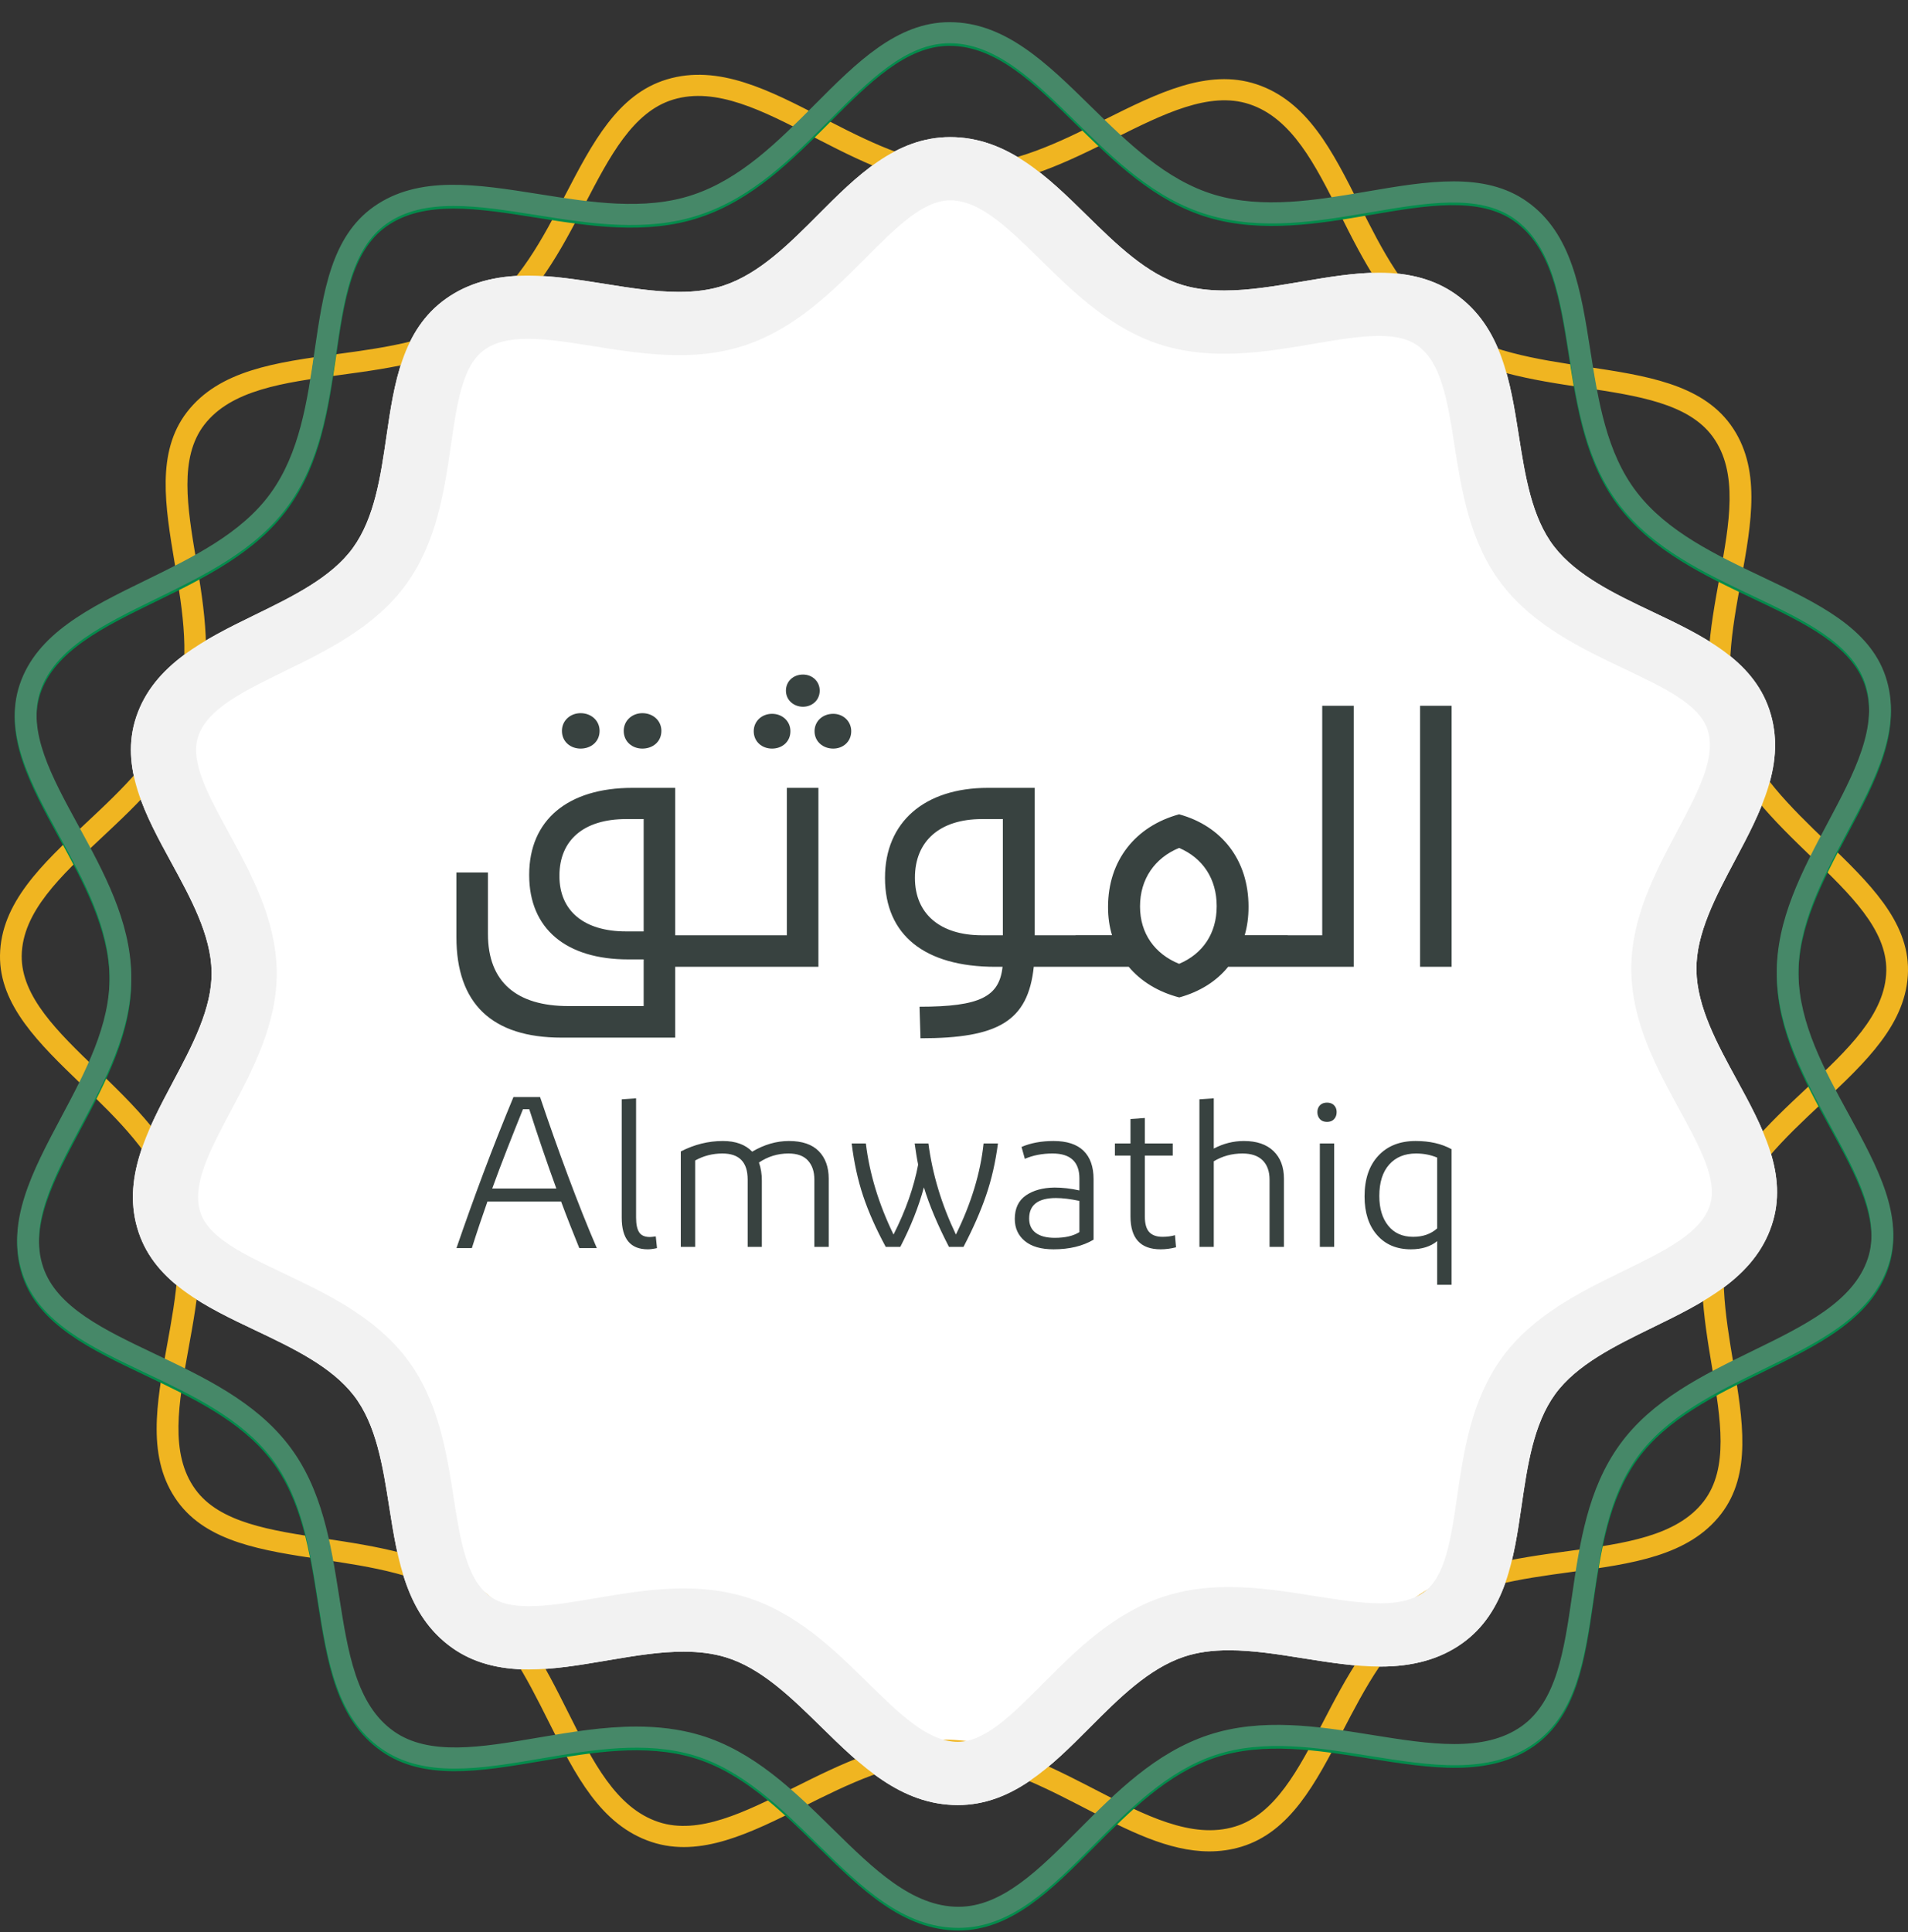
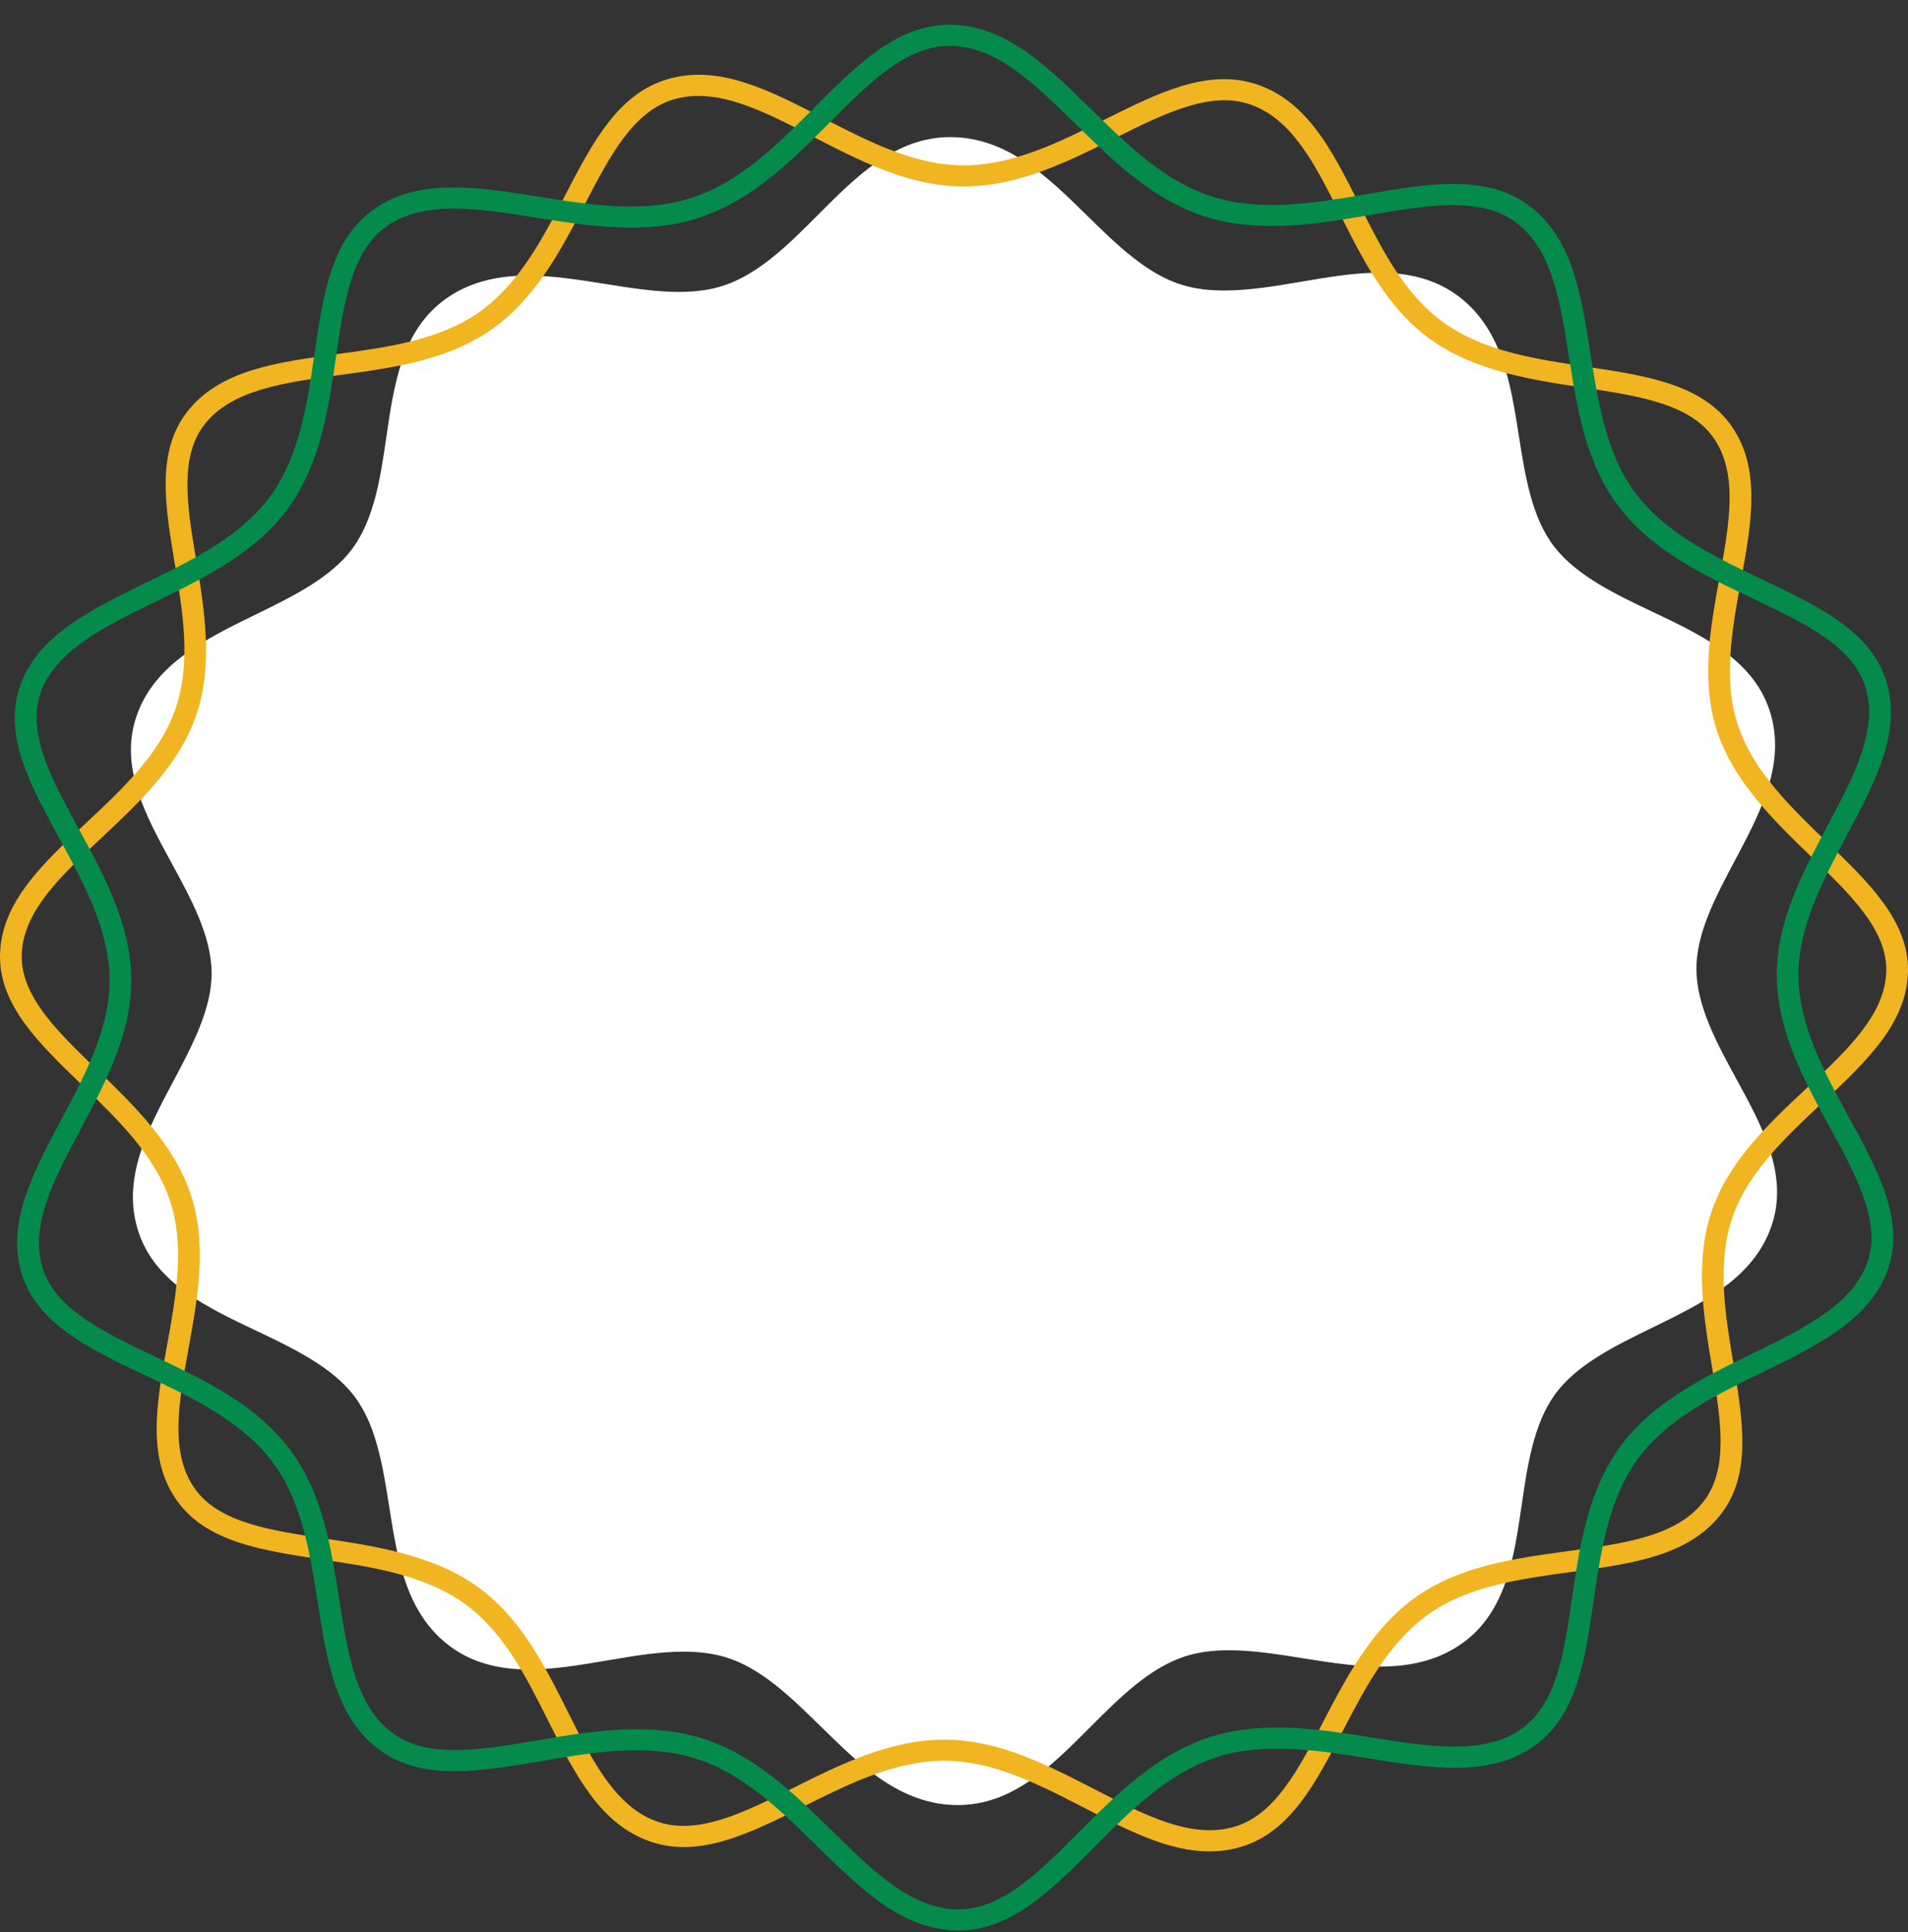
<svg xmlns="http://www.w3.org/2000/svg" width="80" height="81" viewBox="0 0 80 81" fill="none">
  <rect x="0" y="0" width="80" height="81" fill="#333333" stroke="none" />
  <path d="M40.161 75.671C37.77 75.671 36.07 74.002 34.426 72.388C33.188 71.173 31.908 69.916 30.413 69.47C29.896 69.315 29.323 69.24 28.662 69.24C27.694 69.24 26.715 69.394 25.536 69.595L25.402 69.618C24.281 69.807 23.223 69.986 22.182 69.986C20.88 69.986 19.829 69.692 18.97 69.087C17.035 67.721 16.671 65.402 16.318 63.159C16.052 61.468 15.778 59.72 14.837 58.504C13.89 57.28 12.268 56.51 10.699 55.765C8.645 54.789 6.521 53.781 5.812 51.66C5.074 49.453 6.182 47.368 7.254 45.352C8.062 43.833 8.897 42.262 8.872 40.743C8.849 39.21 8.002 37.66 7.183 36.16C6.112 34.199 5.005 32.172 5.712 30.054C6.453 27.846 8.612 26.791 10.699 25.772C12.272 25.004 13.899 24.21 14.798 22.967C15.705 21.714 15.958 19.977 16.203 18.297C16.523 16.098 16.854 13.825 18.71 12.515C19.626 11.868 20.747 11.553 22.136 11.553C23.161 11.553 24.238 11.723 25.28 11.888L25.43 11.912C26.385 12.065 27.464 12.238 28.468 12.238C29.189 12.238 29.804 12.15 30.348 11.969C31.842 11.473 33.098 10.212 34.312 8.993C35.901 7.398 37.545 5.748 39.84 5.748C42.23 5.748 43.929 7.417 45.573 9.031C46.811 10.246 48.091 11.503 49.586 11.95C50.101 12.104 50.675 12.179 51.338 12.179C52.371 12.179 53.484 11.991 54.467 11.825L54.575 11.807C55.655 11.623 56.771 11.432 57.822 11.432C59.12 11.432 60.169 11.726 61.029 12.331C62.965 13.697 63.33 16.017 63.682 18.26C63.948 19.951 64.223 21.698 65.164 22.914C66.111 24.139 67.733 24.91 69.302 25.655C71.355 26.63 73.478 27.638 74.187 29.755C74.927 31.964 73.818 34.049 72.746 36.066C71.938 37.585 71.102 39.156 71.129 40.676C71.153 42.209 71.999 43.759 72.817 45.257C73.888 47.218 74.996 49.245 74.286 51.363C73.549 53.573 71.388 54.628 69.298 55.648C67.726 56.415 66.1 57.209 65.201 58.452C64.296 59.703 64.043 61.44 63.798 63.119C63.478 65.318 63.146 67.592 61.292 68.902C60.374 69.55 59.255 69.865 57.867 69.865C56.835 69.865 55.753 69.694 54.705 69.528L54.572 69.507C53.614 69.354 52.532 69.181 51.53 69.181C50.808 69.181 50.194 69.269 49.651 69.45C48.16 69.946 46.905 71.206 45.691 72.424C44.1 74.021 42.456 75.671 40.161 75.671Z" fill="white" />
  <path d="M50.707 77.613C48.994 77.613 47.284 76.729 45.496 75.804L45.219 75.661C43.258 74.65 41.48 73.812 39.593 73.812H39.579C37.517 73.82 35.564 74.795 33.675 75.739C31.46 76.846 29.366 77.892 27.324 77.22C25.176 76.511 24.121 74.404 23.004 72.174C22.064 70.299 21.093 68.36 19.419 67.185C17.746 66.013 15.576 65.687 13.477 65.372C11.014 65.003 8.688 64.654 7.447 62.947C6.139 61.148 6.559 58.841 7.004 56.398C7.378 54.346 7.765 52.224 7.123 50.319C6.479 48.412 4.919 46.909 3.41 45.455C1.643 43.752 -0.027 42.143 0 40.054C0.031 37.851 1.767 36.226 3.605 34.505C5.15 33.058 6.749 31.561 7.38 29.651C8.015 27.74 7.663 25.633 7.322 23.596C6.924 21.21 6.548 18.956 7.834 17.282C9.192 15.515 11.581 15.191 14.111 14.848C16.236 14.56 18.434 14.262 20.101 13.079C21.766 11.896 22.757 9.992 23.714 8.151C24.838 5.991 25.9 3.951 27.956 3.33C30.123 2.675 32.253 3.779 34.509 4.948L34.779 5.087C36.737 6.097 38.512 6.933 40.405 6.933H40.421C42.485 6.926 44.438 5.951 46.326 5.008C48.542 3.902 50.634 2.859 52.673 3.529C54.821 4.236 55.877 6.343 56.995 8.573C57.935 10.448 58.907 12.386 60.581 13.561C62.255 14.735 64.427 15.061 66.528 15.375C68.989 15.744 71.313 16.093 72.556 17.799C73.863 19.598 73.442 21.904 72.997 24.345C72.621 26.399 72.234 28.522 72.877 30.428C73.522 32.334 75.081 33.837 76.589 35.291C78.357 36.995 80.026 38.605 80 40.695C79.969 42.897 78.233 44.522 76.395 46.243C74.849 47.69 73.251 49.185 72.618 51.095C71.986 53.005 72.337 55.111 72.677 57.147C73.076 59.535 73.453 61.79 72.165 63.465C70.806 65.231 68.417 65.556 65.887 65.899C63.762 66.187 61.565 66.485 59.898 67.667C58.23 68.853 57.239 70.758 56.282 72.6C55.16 74.758 54.101 76.795 52.048 77.418C51.6 77.553 51.153 77.613 50.707 77.613ZM39.592 72.929C41.689 72.929 43.575 73.813 45.646 74.88L45.924 75.024C48.006 76.1 49.973 77.117 51.778 76.574C53.462 76.063 54.437 74.188 55.469 72.202C56.429 70.356 57.516 68.265 59.361 66.954C61.213 65.641 63.525 65.327 65.761 65.023C68.098 64.707 70.305 64.407 71.436 62.936C72.493 61.562 72.146 59.486 71.779 57.289C71.438 55.249 71.053 52.937 71.752 50.825C72.455 48.703 74.137 47.129 75.763 45.606C77.461 44.017 79.064 42.517 79.09 40.683C79.112 38.968 77.575 37.487 75.948 35.919C74.438 34.462 72.725 32.811 72.013 30.704C71.298 28.587 71.706 26.352 72.1 24.191C72.512 21.936 72.901 19.806 71.813 18.308C70.793 16.909 68.654 16.588 66.389 16.249C64.285 15.934 61.901 15.576 60.048 14.277C58.189 12.973 57.166 10.933 56.177 8.96C55.144 6.9 54.169 4.954 52.38 4.366C50.707 3.814 48.782 4.777 46.742 5.794C44.759 6.785 42.707 7.809 40.424 7.816H40.405C38.303 7.817 36.42 6.934 34.352 5.867L34.081 5.727C31.998 4.648 30.028 3.628 28.226 4.174C26.538 4.684 25.561 6.562 24.527 8.55C23.52 10.484 22.479 12.484 20.638 13.792C18.786 15.107 16.473 15.42 14.237 15.723C11.901 16.04 9.694 16.339 8.563 17.81C7.508 19.184 7.854 21.258 8.221 23.454C8.561 25.495 8.948 27.808 8.247 29.921C7.545 32.043 5.863 33.618 4.236 35.141C2.539 36.73 0.936 38.231 0.91 40.065C0.888 41.779 2.424 43.26 4.051 44.828C5.562 46.284 7.275 47.934 7.988 50.044C8.701 52.159 8.294 54.392 7.901 56.552C7.489 58.809 7.101 60.939 8.191 62.437C9.209 63.838 11.349 64.159 13.616 64.499C15.719 64.815 18.101 65.172 19.952 66.468C21.812 67.774 22.834 69.814 23.822 71.787C24.854 73.847 25.828 75.793 27.617 76.383C29.292 76.935 31.219 75.972 33.259 74.953C35.243 73.962 37.295 72.937 39.577 72.929L39.592 72.929Z" fill="#F0B521" />
  <path d="M40.19 80.929C37.862 80.929 36.118 79.217 34.272 77.403C32.718 75.878 31.111 74.3 29.08 73.693C27.044 73.088 24.797 73.47 22.815 73.807L22.647 73.836C20.133 74.261 17.758 74.663 15.978 73.404C14.093 72.076 13.719 69.696 13.322 67.176C12.989 65.056 12.644 62.863 11.367 61.213C10.089 59.559 8.058 58.594 6.093 57.66C3.797 56.569 1.627 55.538 0.944 53.501C0.223 51.349 1.361 49.209 2.566 46.944C3.58 45.038 4.628 43.068 4.594 41.005C4.56 38.937 3.5 36.996 2.474 35.12C1.275 32.925 0.143 30.852 0.824 28.813C1.544 26.663 3.759 25.583 6.104 24.438C8.079 23.475 10.121 22.479 11.345 20.788C12.567 19.099 12.883 16.924 13.189 14.822C13.548 12.36 13.886 10.035 15.674 8.774C17.556 7.447 20.001 7.834 22.588 8.246L22.707 8.265C24.733 8.586 27.03 8.951 29.038 8.283C31.052 7.614 32.625 6.036 34.147 4.51C35.926 2.724 37.606 1.039 39.814 1.039C42.14 1.039 43.883 2.75 45.729 4.562C47.283 6.087 48.891 7.665 50.923 8.272C52.956 8.88 55.204 8.497 57.188 8.159L57.332 8.134C59.854 7.705 62.237 7.298 64.023 8.557C65.908 9.888 66.283 12.268 66.679 14.788C67.012 16.908 67.357 19.101 68.635 20.753C69.912 22.405 71.943 23.37 73.908 24.303C76.206 25.395 78.377 26.426 79.059 28.464C79.778 30.616 78.641 32.755 77.436 35.019C76.423 36.926 75.374 38.897 75.408 40.962C75.441 43.03 76.502 44.971 77.528 46.848C78.726 49.042 79.858 51.114 79.177 53.151C78.457 55.301 76.242 56.382 73.898 57.527C71.923 58.49 69.881 59.487 68.658 61.178C67.436 62.868 67.119 65.043 66.812 67.145C66.454 69.607 66.115 71.931 64.329 73.193C62.446 74.52 60.001 74.131 57.412 73.72L57.297 73.701C55.273 73.377 52.979 73.011 50.961 73.681C48.949 74.35 47.377 75.929 45.857 77.456C44.078 79.242 42.398 80.929 40.19 80.929ZM26.676 72.494C27.572 72.494 28.476 72.589 29.347 72.848C31.598 73.521 33.286 75.179 34.919 76.782C36.627 78.46 38.242 80.045 40.19 80.045C42.012 80.045 43.562 78.489 45.203 76.841C46.798 75.239 48.447 73.583 50.667 72.845C52.901 72.104 55.315 72.489 57.445 72.829L57.559 72.848C59.956 73.228 62.218 73.588 63.794 72.478C65.268 71.437 65.58 69.292 65.911 67.022C66.233 64.815 66.565 62.533 67.914 60.67C69.268 58.797 71.414 57.75 73.489 56.737C75.659 55.678 77.709 54.677 78.312 52.878C78.873 51.197 77.829 49.286 76.724 47.263C75.647 45.293 74.535 43.256 74.499 40.976C74.46 38.689 75.562 36.617 76.628 34.613C77.743 32.518 78.796 30.538 78.194 28.737C77.631 27.055 75.629 26.104 73.508 25.097C71.447 24.118 69.316 23.106 67.907 21.283C66.492 19.454 66.13 17.15 65.779 14.921C65.413 12.589 65.066 10.386 63.488 9.272C62.015 8.234 59.816 8.608 57.489 9.005L57.345 9.029C55.364 9.367 52.898 9.786 50.655 9.117C48.404 8.444 46.715 6.786 45.082 5.183C43.374 3.506 41.76 1.922 39.814 1.922C37.992 1.922 36.442 3.477 34.8 5.124C33.204 6.726 31.554 8.382 29.332 9.119C27.11 9.859 24.693 9.476 22.56 9.137L22.442 9.118C20.047 8.738 17.785 8.378 16.208 9.489C14.733 10.53 14.421 12.675 14.09 14.945C13.77 17.151 13.437 19.432 12.089 21.296C10.734 23.168 8.588 24.215 6.513 25.228C4.342 26.287 2.292 27.288 1.689 29.086C1.127 30.769 2.172 32.681 3.278 34.705C4.354 36.674 5.466 38.71 5.503 40.991C5.541 43.276 4.44 45.347 3.375 47.35C2.26 49.446 1.206 51.426 1.809 53.227C2.373 54.908 4.375 55.86 6.493 56.867C8.554 57.846 10.685 58.859 12.094 60.682C13.509 62.509 13.871 64.814 14.222 67.043C14.589 69.375 14.935 71.578 16.513 72.69C17.982 73.728 20.172 73.358 22.491 72.965L22.658 72.937C23.87 72.731 25.263 72.494 26.676 72.494Z" fill="#048B4C" />
-   <path d="M40.19 80.819C37.862 80.819 36.118 79.106 34.271 77.293C32.718 75.767 31.111 74.19 29.08 73.582C27.053 72.979 24.801 73.361 22.814 73.698L22.667 73.723C20.145 74.152 17.762 74.556 15.978 73.294C14.093 71.966 13.719 69.586 13.323 67.066C12.989 64.945 12.643 62.752 11.366 61.102C10.089 59.449 8.058 58.484 6.094 57.551C3.797 56.46 1.628 55.429 0.944 53.391C0.223 51.24 1.361 49.1 2.566 46.835C3.58 44.929 4.628 42.959 4.594 40.895C4.56 38.827 3.5 36.886 2.474 35.01C1.275 32.815 0.143 30.742 0.824 28.703C1.544 26.553 3.76 25.472 6.105 24.327C8.08 23.363 10.122 22.366 11.345 20.678C12.567 18.989 12.883 16.814 13.19 14.712C13.548 12.249 13.886 9.924 15.674 8.663C17.554 7.338 19.993 7.724 22.576 8.134L22.705 8.154C24.731 8.477 27.028 8.843 29.038 8.172C31.053 7.505 32.626 5.926 34.148 4.399C35.926 2.614 37.606 0.929 39.814 0.929C42.14 0.929 43.883 2.64 45.729 4.452C47.283 5.978 48.89 7.556 50.923 8.163C52.95 8.769 55.201 8.387 57.188 8.05L57.328 8.026C59.852 7.595 62.237 7.189 64.023 8.448C65.908 9.778 66.283 12.158 66.679 14.678C67.012 16.799 67.357 18.992 68.635 20.643C69.912 22.296 71.943 23.26 73.907 24.193C76.206 25.284 78.377 26.316 79.059 28.355C79.778 30.507 78.641 32.645 77.436 34.91C76.423 36.816 75.374 38.788 75.408 40.852C75.441 42.92 76.502 44.861 77.528 46.738C78.726 48.931 79.858 51.003 79.177 53.04C78.457 55.192 76.242 56.273 73.897 57.417C71.922 58.381 69.881 59.377 68.658 61.068C67.436 62.758 67.119 64.933 66.812 67.035C66.454 69.497 66.115 71.822 64.329 73.084C62.443 74.413 59.994 74.022 57.401 73.607L57.297 73.591C55.273 73.266 52.979 72.901 50.962 73.571C48.95 74.24 47.377 75.818 45.857 77.345C44.078 79.131 42.398 80.819 40.19 80.819ZM26.681 72.38C27.574 72.38 28.47 72.477 29.347 72.737C31.598 73.41 33.286 75.068 34.918 76.671C36.627 78.35 38.241 79.935 40.19 79.935C42.012 79.935 43.562 78.379 45.203 76.731C46.798 75.129 48.447 73.472 50.667 72.734C52.901 71.992 55.315 72.378 57.445 72.718L57.549 72.735C59.949 73.119 62.216 73.481 63.794 72.369C65.267 71.327 65.581 69.182 65.911 66.912C66.233 64.705 66.565 62.424 67.914 60.56C69.268 58.687 71.413 57.64 73.488 56.628C75.659 55.569 77.709 54.568 78.312 52.767C78.874 51.087 77.829 49.176 76.724 47.152C75.647 45.183 74.535 43.147 74.499 40.867C74.46 38.58 75.562 36.508 76.628 34.505C77.743 32.408 78.796 30.429 78.194 28.628C77.631 26.945 75.628 25.994 73.508 24.987C71.447 24.008 69.315 22.996 67.907 21.174C66.493 19.345 66.13 17.041 65.78 14.812C65.412 12.479 65.066 10.276 63.488 9.163C62.013 8.123 59.814 8.499 57.485 8.897L57.345 8.921C55.257 9.274 52.891 9.676 50.656 9.007C48.404 8.335 46.715 6.677 45.082 5.073C43.374 3.396 41.76 1.812 39.814 1.812C37.992 1.812 36.442 3.367 34.801 5.014C33.205 6.616 31.554 8.273 29.332 9.008C27.108 9.751 24.69 9.366 22.558 9.026L22.429 9.006C20.039 8.627 17.782 8.269 16.209 9.378C14.734 10.419 14.421 12.564 14.091 14.835C13.77 17.041 13.438 19.322 12.089 21.186C10.735 23.056 8.589 24.104 6.514 25.116C4.343 26.177 2.292 27.178 1.689 28.976C1.127 30.659 2.172 32.571 3.278 34.595C4.354 36.565 5.467 38.6 5.504 40.88C5.541 43.167 4.44 45.238 3.374 47.241C2.259 49.337 1.206 51.317 1.809 53.118C2.373 54.8 4.375 55.75 6.494 56.757C8.554 57.736 10.685 58.748 12.094 60.571C13.509 62.4 13.871 64.704 14.222 66.933C14.589 69.265 14.935 71.468 16.513 72.579C17.986 73.621 20.183 73.248 22.51 72.853L22.658 72.828C23.927 72.612 25.299 72.38 26.681 72.38Z" fill="#468868" />
-   <path d="M40.161 75.671C37.77 75.671 36.07 74.002 34.426 72.388C33.188 71.173 31.908 69.916 30.413 69.47C29.896 69.315 29.323 69.24 28.662 69.24C27.694 69.24 26.715 69.394 25.536 69.595L25.402 69.618C24.281 69.807 23.223 69.986 22.182 69.986C20.88 69.986 19.829 69.692 18.97 69.087C17.035 67.721 16.671 65.402 16.318 63.159C16.052 61.468 15.778 59.72 14.837 58.504C13.89 57.28 12.268 56.51 10.699 55.765C8.645 54.789 6.521 53.781 5.812 51.66C5.074 49.453 6.182 47.368 7.254 45.352C8.062 43.833 8.897 42.262 8.872 40.743C8.849 39.21 8.002 37.66 7.183 36.16C6.112 34.199 5.005 32.172 5.712 30.054C6.453 27.846 8.612 26.791 10.699 25.772C12.272 25.004 13.899 24.21 14.798 22.967C15.705 21.714 15.958 19.977 16.203 18.297C16.523 16.098 16.854 13.825 18.71 12.515C19.626 11.868 20.747 11.553 22.136 11.553C23.161 11.553 24.238 11.723 25.28 11.888L25.43 11.912C26.385 12.065 27.464 12.238 28.468 12.238C29.189 12.238 29.804 12.15 30.348 11.969C31.842 11.473 33.098 10.212 34.312 8.993C35.901 7.398 37.545 5.748 39.84 5.748C42.23 5.748 43.929 7.417 45.573 9.031C46.811 10.246 48.091 11.503 49.586 11.95C50.101 12.104 50.675 12.179 51.338 12.179C52.371 12.179 53.484 11.991 54.467 11.825L54.575 11.807C55.655 11.623 56.771 11.432 57.822 11.432C59.12 11.432 60.169 11.726 61.029 12.331C62.965 13.697 63.33 16.017 63.682 18.26C63.948 19.951 64.223 21.698 65.164 22.914C66.111 24.139 67.733 24.91 69.302 25.655C71.355 26.63 73.478 27.638 74.187 29.755C74.927 31.964 73.818 34.049 72.746 36.066C71.938 37.585 71.102 39.156 71.129 40.676C71.153 42.209 71.999 43.759 72.817 45.257C73.888 47.218 74.996 49.245 74.286 51.363C73.549 53.573 71.388 54.628 69.298 55.648C67.726 56.415 66.1 57.209 65.201 58.452C64.296 59.703 64.043 61.44 63.798 63.119C63.478 65.318 63.146 67.592 61.292 68.902C60.374 69.55 59.255 69.865 57.867 69.865C56.835 69.865 55.753 69.694 54.705 69.528L54.572 69.507C53.614 69.354 52.532 69.181 51.53 69.181C50.808 69.181 50.194 69.269 49.651 69.45C48.16 69.946 46.905 71.206 45.691 72.424C44.1 74.021 42.456 75.671 40.161 75.671ZM28.663 66.589C29.599 66.589 30.434 66.703 31.216 66.936C33.367 67.579 34.961 69.143 36.367 70.524C37.731 71.864 38.909 73.02 40.161 73.02C41.299 73.02 42.425 71.89 43.729 70.581C45.1 69.205 46.654 67.644 48.765 66.942C49.597 66.665 50.502 66.53 51.53 66.53C52.755 66.53 54.007 66.73 55.013 66.89L55.145 66.911C56.128 67.067 57.056 67.214 57.867 67.214C58.668 67.214 59.245 67.069 59.685 66.758C60.605 66.109 60.832 64.551 61.095 62.747C61.372 60.851 61.685 58.701 62.967 56.928C64.261 55.139 66.286 54.151 68.073 53.279C69.806 52.432 71.303 51.702 71.689 50.544C72.041 49.494 71.283 48.106 70.406 46.499C69.481 44.807 68.433 42.888 68.399 40.719C68.361 38.532 69.402 36.575 70.32 34.849C71.21 33.176 71.978 31.732 71.591 30.575C71.239 29.526 69.786 28.836 68.103 28.037C66.331 27.195 64.322 26.241 62.981 24.506C61.628 22.758 61.286 20.581 60.984 18.66C60.691 16.799 60.438 15.191 59.425 14.477C59.044 14.209 58.534 14.083 57.821 14.083C57.01 14.083 56.057 14.246 55.048 14.418L54.936 14.437C53.842 14.622 52.606 14.83 51.338 14.83C50.4 14.83 49.564 14.717 48.783 14.485C46.632 13.841 45.038 12.276 43.632 10.895C42.268 9.556 41.09 8.399 39.839 8.399C38.702 8.399 37.577 9.529 36.274 10.836C34.902 12.214 33.347 13.775 31.232 14.477C30.4 14.754 29.496 14.889 28.468 14.889C27.24 14.889 25.991 14.689 24.988 14.528L24.841 14.505C23.863 14.35 22.94 14.204 22.136 14.204C21.334 14.204 20.755 14.349 20.316 14.66C19.395 15.309 19.168 16.866 18.906 18.668C18.629 20.566 18.316 22.717 17.031 24.492C15.738 26.279 13.713 27.268 11.926 28.141C10.193 28.987 8.696 29.718 8.309 30.873C7.959 31.922 8.717 33.31 9.595 34.918C10.52 36.612 11.568 38.532 11.602 40.702C11.638 42.887 10.598 44.843 9.68 46.568C8.79 48.241 8.022 49.686 8.408 50.841C8.76 51.893 10.214 52.583 11.899 53.383C13.67 54.225 15.678 55.178 17.019 56.911C18.373 58.66 18.715 60.838 19.017 62.759C19.309 64.62 19.562 66.227 20.573 66.941C20.954 67.209 21.466 67.335 22.182 67.335C22.987 67.335 23.933 67.175 24.934 67.006L25.067 66.984C26.095 66.808 27.379 66.589 28.663 66.589Z" fill="#F2F2F2" />
-   <path d="M23.561 30.64C23.561 30.208 23.912 29.897 24.344 29.897C24.789 29.897 25.14 30.208 25.14 30.64C25.14 31.098 24.775 31.382 24.344 31.382C23.925 31.382 23.561 31.098 23.561 30.64ZM26.934 31.382C27.366 31.382 27.731 31.098 27.731 30.64C27.731 30.208 27.38 29.897 26.934 29.897C26.503 29.897 26.152 30.208 26.152 30.64C26.152 31.098 26.516 31.382 26.934 31.382ZM32.372 31.382C32.791 31.382 33.141 31.098 33.141 30.653C33.141 30.235 32.804 29.924 32.372 29.924C31.94 29.924 31.603 30.235 31.603 30.653C31.603 31.098 31.954 31.382 32.372 31.382ZM34.936 31.382C35.341 31.382 35.691 31.098 35.691 30.653C35.691 30.235 35.354 29.924 34.936 29.924C34.491 29.924 34.153 30.235 34.153 30.653C34.153 31.098 34.518 31.382 34.936 31.382ZM33.668 29.628C34.045 29.628 34.369 29.358 34.369 28.953C34.369 28.562 34.059 28.278 33.668 28.278C33.263 28.278 32.953 28.562 32.953 28.953C32.953 29.358 33.29 29.628 33.668 29.628ZM28.311 40.53V43.499H23.549C20.621 43.499 19.137 42.068 19.137 39.289V36.577H20.459V39.154C20.459 41.178 21.673 42.176 23.832 42.176H26.988V40.22H26.344C23.739 40.22 22.188 38.938 22.188 36.685V36.671C22.188 34.377 23.807 33.028 26.519 33.028H28.311V39.208H32.993V33.028H34.315V40.53L28.311 40.53ZM26.988 34.337H26.249C24.482 34.337 23.456 35.214 23.456 36.712V36.725C23.456 38.182 24.482 39.046 26.249 39.046H26.988V34.337ZM55.439 29.587H56.761V40.53H53.726V40.528H51.496C51.002 41.14 50.297 41.579 49.444 41.814C48.566 41.585 47.837 41.14 47.324 40.528H45.368V40.53H43.345C43.102 42.81 41.86 43.526 38.595 43.526L38.555 42.203C41.091 42.203 41.901 41.785 42.036 40.53H41.736C38.767 40.53 37.107 39.194 37.107 36.806V36.792C37.107 34.472 38.753 33.028 41.425 33.028H43.385V39.208H45.099V39.205H46.626C46.515 38.841 46.459 38.451 46.459 38.031V38.019C46.459 36.072 47.608 34.638 49.438 34.137C51.224 34.625 52.349 36.053 52.349 38.006V38.031C52.349 38.451 52.294 38.841 52.189 39.205H53.993V39.208H55.439L55.439 29.587ZM42.049 34.337H41.169C39.414 34.337 38.362 35.254 38.362 36.792V36.806C38.362 38.304 39.414 39.208 41.169 39.208H42.049V34.337ZM51.014 37.981C51.014 36.838 50.427 35.967 49.438 35.546C48.418 35.967 47.8 36.851 47.8 37.994V38.006C47.8 39.131 48.418 39.99 49.438 40.405C50.427 39.99 51.014 39.131 51.014 37.994V37.981ZM59.541 40.53H60.863V29.587H59.541V40.53Z" fill="#384240" />
-   <path d="M23.526 50.369H20.438C20.211 51.014 19.993 51.659 19.784 52.322H19.139C19.866 50.206 20.647 48.107 21.528 45.991H22.645C23.362 48.125 24.262 50.569 25.024 52.322H24.289C24.044 51.713 23.78 51.059 23.526 50.369ZM21.927 46.5C21.473 47.626 21.037 48.725 20.638 49.824H23.326C22.936 48.752 22.545 47.608 22.191 46.5H21.927ZM26.67 46.043V51.04C26.67 51.321 26.713 51.528 26.799 51.659C26.885 51.791 27.034 51.857 27.247 51.857C27.292 51.857 27.375 51.849 27.496 51.831L27.547 52.322C27.398 52.356 27.269 52.373 27.161 52.373C26.432 52.373 26.068 51.932 26.068 51.049V46.085L26.67 46.043ZM29.147 48.649V52.27H28.545V48.27C29.113 47.978 29.701 47.832 30.308 47.832C30.842 47.832 31.252 47.981 31.538 48.279C32.043 47.981 32.556 47.832 33.078 47.832C33.634 47.832 34.051 47.974 34.33 48.258C34.608 48.541 34.747 48.927 34.747 49.414V52.27H34.145V49.449C34.145 49.116 34.056 48.851 33.878 48.653C33.7 48.455 33.428 48.356 33.061 48.356C32.608 48.356 32.195 48.483 31.822 48.735C31.903 48.964 31.943 49.217 31.943 49.492V52.27H31.349V49.449C31.349 48.72 30.996 48.356 30.291 48.356C29.878 48.356 29.497 48.454 29.147 48.649ZM37.749 52.27H37.138C36.731 51.519 36.416 50.809 36.192 50.141C35.969 49.473 35.808 48.738 35.71 47.935H36.304C36.458 49.208 36.846 50.481 37.465 51.754C37.975 50.745 38.319 49.767 38.497 48.821C38.451 48.609 38.403 48.313 38.351 47.935H38.927C39.094 49.219 39.478 50.492 40.08 51.754C40.722 50.447 41.109 49.174 41.241 47.935H41.843C41.74 48.72 41.574 49.447 41.344 50.115C41.115 50.784 40.8 51.502 40.398 52.27H39.788C39.317 51.358 38.967 50.527 38.738 49.776C38.52 50.584 38.19 51.416 37.749 52.27ZM45.852 51.969C45.393 52.239 44.834 52.373 44.174 52.373C43.653 52.373 43.251 52.257 42.97 52.025C42.689 51.793 42.549 51.484 42.549 51.1C42.549 50.659 42.703 50.33 43.013 50.115C43.323 49.9 43.724 49.79 44.217 49.784C44.55 49.784 44.897 49.824 45.258 49.905V49.406C45.258 48.706 44.882 48.356 44.131 48.356C43.701 48.356 43.314 48.431 42.97 48.58L42.832 48.081C43.217 47.915 43.664 47.832 44.174 47.832C44.73 47.832 45.149 47.968 45.43 48.24C45.711 48.513 45.852 48.91 45.852 49.431L45.852 51.969ZM44.226 51.892C44.662 51.892 45.006 51.811 45.258 51.651V50.343C44.879 50.263 44.553 50.223 44.277 50.223C43.526 50.223 43.151 50.51 43.151 51.083C43.151 51.347 43.244 51.547 43.43 51.685C43.617 51.823 43.882 51.892 44.226 51.892ZM49.309 52.288C49.091 52.344 48.876 52.373 48.664 52.373C47.821 52.373 47.4 51.914 47.4 50.997V48.443H46.746V47.935H47.4V46.911L48.002 46.868V47.935H49.172V48.443H48.002V50.997C48.002 51.301 48.063 51.519 48.187 51.651C48.31 51.783 48.495 51.849 48.742 51.849C48.936 51.849 49.111 51.826 49.266 51.78L49.309 52.288ZM50.892 52.27H50.29V46.085L50.892 46.043V48.15C51.293 47.938 51.715 47.832 52.156 47.832C52.69 47.832 53.102 47.972 53.395 48.253C53.688 48.534 53.834 48.921 53.834 49.414V52.27H53.231V49.457C53.231 49.108 53.135 48.837 52.943 48.645C52.751 48.453 52.469 48.356 52.096 48.356C51.654 48.356 51.253 48.465 50.892 48.683V52.27ZM55.937 46.916C55.865 46.993 55.766 47.032 55.64 47.032C55.514 47.032 55.415 46.993 55.343 46.916C55.272 46.838 55.236 46.739 55.236 46.619C55.236 46.504 55.272 46.41 55.343 46.335C55.415 46.261 55.514 46.223 55.64 46.223C55.766 46.223 55.865 46.261 55.937 46.335C56.008 46.41 56.044 46.504 56.044 46.619C56.044 46.739 56.008 46.838 55.937 46.916ZM55.941 52.27H55.339V47.935H55.941V52.27ZM60.861 53.861H60.259V52.029C59.978 52.259 59.611 52.373 59.158 52.373C58.562 52.373 58.088 52.174 57.739 51.775C57.389 51.377 57.214 50.837 57.214 50.154C57.214 49.431 57.406 48.864 57.79 48.451C58.174 48.038 58.696 47.832 59.356 47.832C59.946 47.832 60.448 47.947 60.861 48.176V53.861ZM57.833 50.137C57.833 50.659 57.958 51.075 58.208 51.384C58.457 51.694 58.805 51.849 59.252 51.849C59.66 51.849 59.995 51.731 60.259 51.496V48.528C59.989 48.414 59.694 48.356 59.373 48.356C58.897 48.356 58.522 48.511 58.246 48.821C57.971 49.13 57.833 49.569 57.833 50.137Z" fill="#384240" />
</svg>